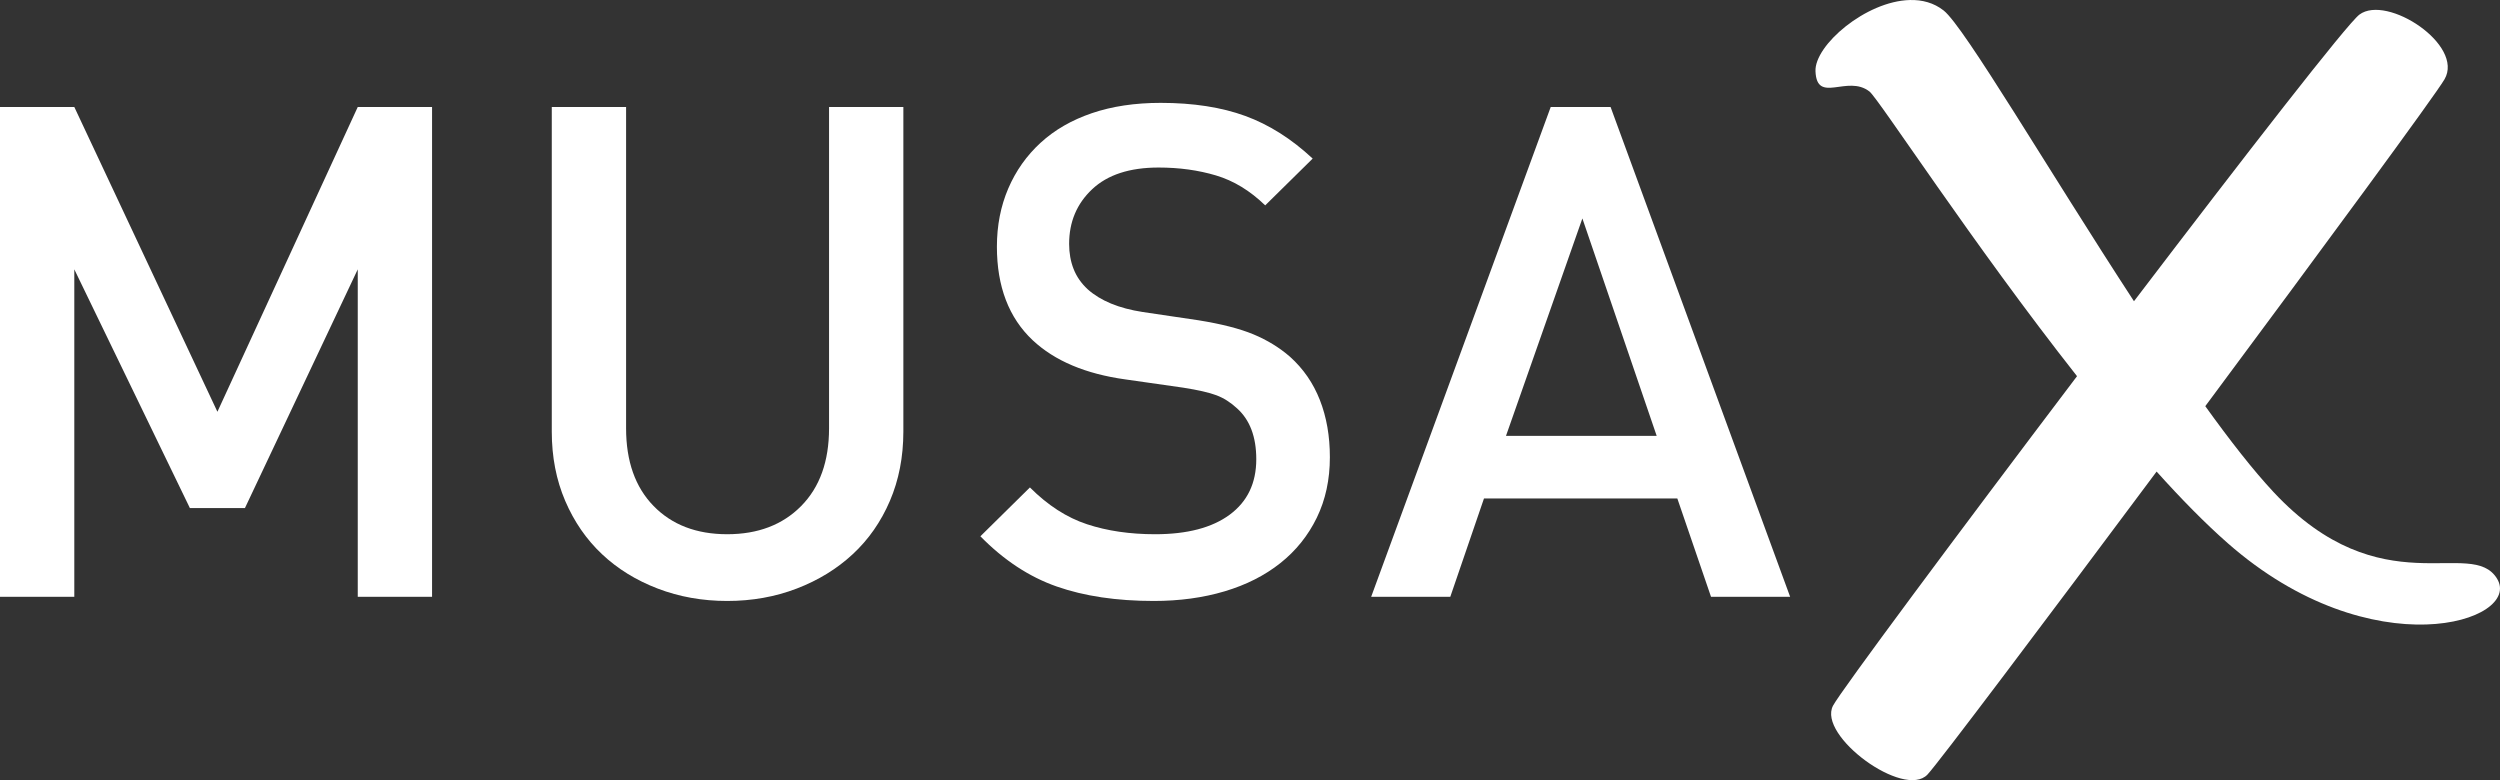
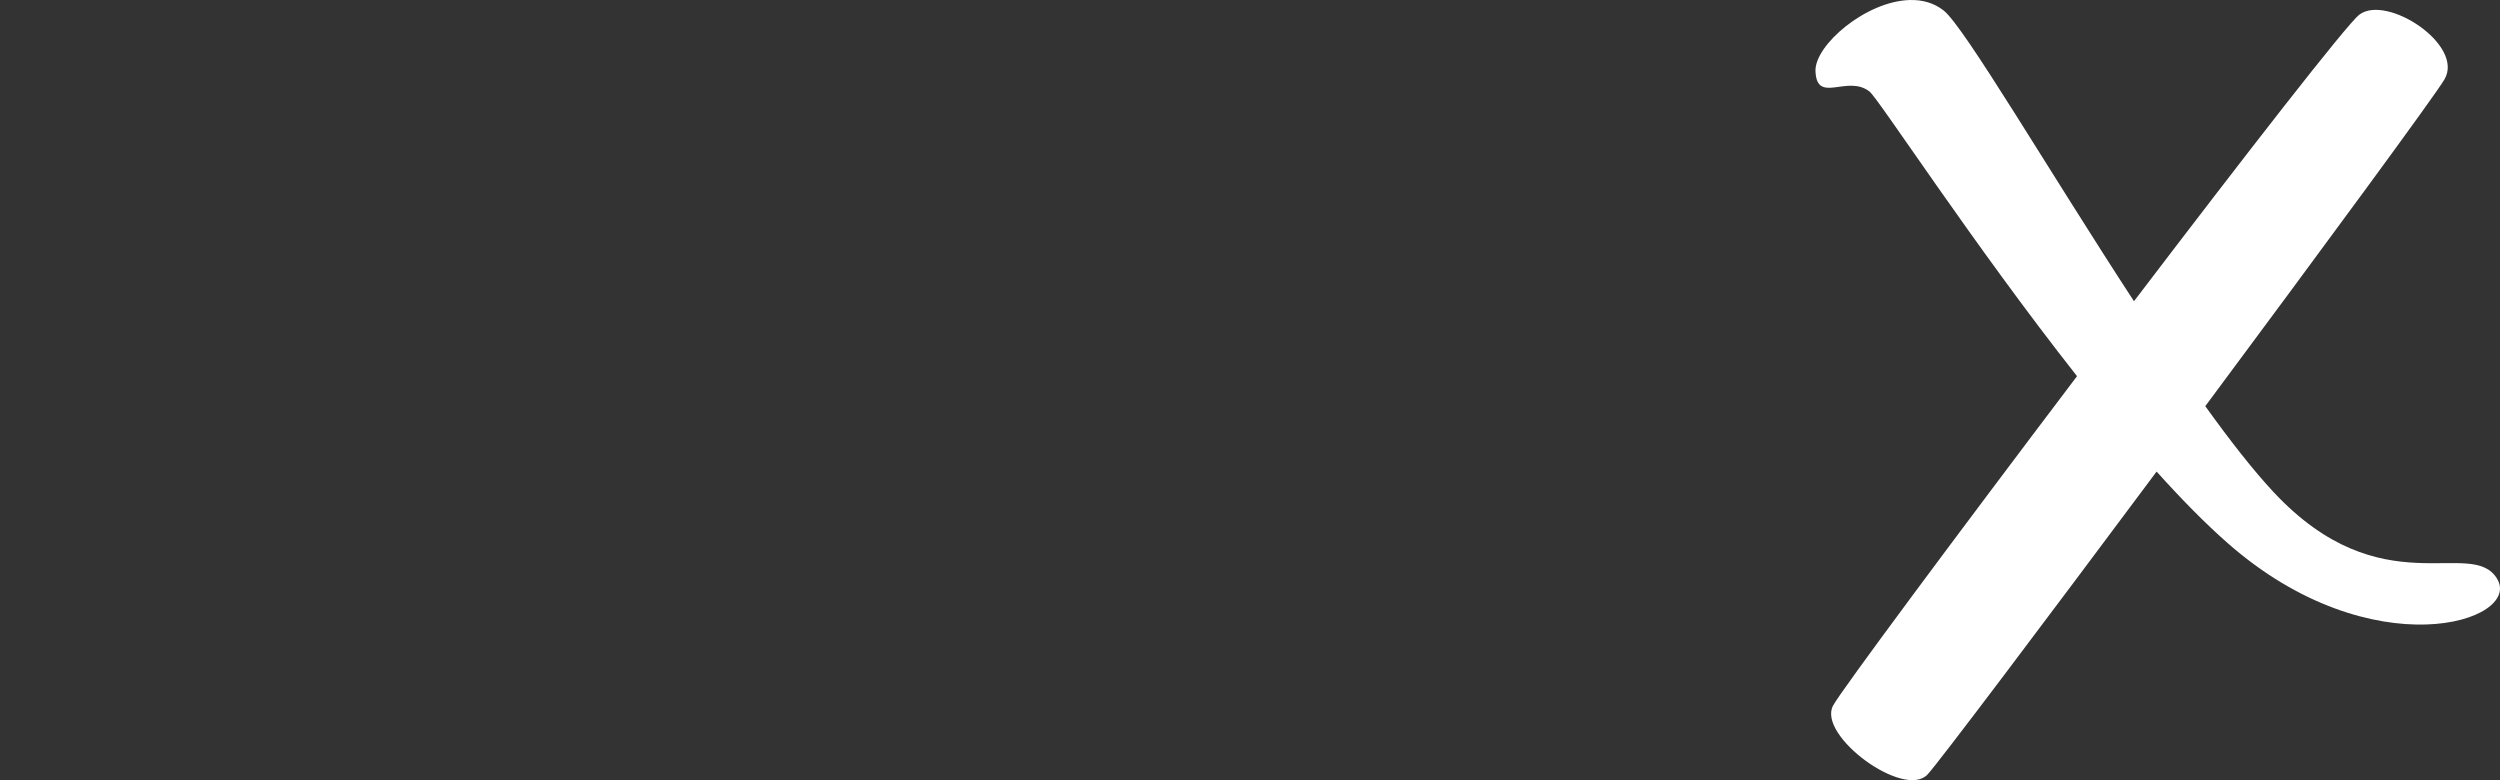
<svg xmlns="http://www.w3.org/2000/svg" xmlns:ns1="http://www.inkscape.org/namespaces/inkscape" xmlns:ns2="http://sodipodi.sourceforge.net/DTD/sodipodi-0.dtd" version="1.1" id="svg2" ns1:version="0.91 r13725" ns2:docname="Logotipo.svg" x="0px" y="0px" viewBox="264.047 72.958 296.341 92.477" enable-background="new 264.047 72.958 296.341 92.477" xml:space="preserve">
  <rect x="264.047" y="72.958" width="296.341" height="92.477" fill="#333333" stroke="none" />
  <ns2:namedview bordercolor="#666666" borderopacity="1.0" id="base" ns1:current-layer="layer1" ns1:cx="504.24166" ns1:cy="810.36061" ns1:document-units="px" ns1:pageopacity="0" ns1:pageshadow="2" ns1:window-height="705" ns1:window-maximized="1" ns1:window-width="1366" ns1:window-x="-8" ns1:window-y="-8" ns1:zoom="1.0859375" pagecolor="#000000" showgrid="false">
	</ns2:namedview>
  <g id="g4144" transform="translate(0,-398)" ns1:export-filename="C:\Users\jufra\Desktop\g4144.png" ns1:export-xdpi="90" ns1:export-ydpi="90">
</g>
  <g id="g4144-7" transform="translate(22.538,-293.022)">
</g>
  <g>
    <path id="text4158-0-2-6" ns1:connector-curvature="0" ns1:export-filename="C:\Users\jufra\Desktop\din_cltrs.png" ns1:export-xdpi="90" ns1:export-ydpi="90" ns2:nodetypes="ssscsscssscsscss" fill="#FFFFFF" d="   M490.431,72.961c-5.216,0.134-11.312,5.368-11.183,8.445c0.164,3.939,3.778,0.353,6.399,2.4   c1.082,0.845,12.221,18.023,24.603,33.744c-14.324,18.924-28.02,37.347-28.922,39.056c-1.879,3.561,8.421,11.109,11.2,8.16   c1.272-1.351,13.793-17.982,27.156-35.91c2.896,3.223,5.741,6.125,8.423,8.482c17.113,15.039,34.98,9.275,31.94,4.228   c-3.042-5.047-13.693,3.441-26.503-10.281c-2.417-2.589-5.178-6.127-8.09-10.18c13.911-18.716,27.221-36.803,28.354-38.739   c2.384-4.073-6.815-10.107-10.08-7.68c-1.447,1.077-13.581,16.716-26.727,33.98c-10.191-15.617-20.105-32.525-22.555-34.459   C493.281,73.285,491.891,72.923,490.431,72.961z" />
    <g enable-background="new    ">
-       <path fill="#FFFFFF" d="M306.454,143.704v-38.819l-13.374,28.299h-6.524l-13.701-28.299v38.819h-8.808V85.639h8.808l16.963,36.128    l16.636-36.128h8.808v58.065H306.454z" />
-       <path fill="#FFFFFF" d="M369.534,132.328c-1.061,2.475-2.528,4.581-4.404,6.32c-1.875,1.741-4.092,3.099-6.646,4.078    c-2.556,0.979-5.301,1.468-8.236,1.468c-2.937,0-5.683-0.489-8.237-1.468c-2.556-0.979-4.758-2.337-6.605-4.078    c-1.849-1.739-3.303-3.846-4.363-6.32c-1.059-2.474-1.59-5.206-1.59-8.196V85.639h8.808v38.085c0,3.915,1.087,6.987,3.262,9.215    c2.174,2.23,5.083,3.344,8.727,3.344c3.642,0,6.564-1.114,8.767-3.344c2.202-2.229,3.303-5.301,3.303-9.215V85.639h8.808v38.493    C371.124,127.122,370.594,129.854,369.534,132.328z" />
-       <path fill="#FFFFFF" d="M420.136,134.326c-1.033,2.12-2.474,3.915-4.322,5.382c-1.849,1.468-4.051,2.583-6.605,3.344    c-2.556,0.761-5.355,1.142-8.399,1.142c-4.404,0-8.237-0.571-11.499-1.712c-3.263-1.142-6.279-3.126-9.053-5.954l5.872-5.79    c2.12,2.12,4.376,3.576,6.769,4.363c2.392,0.789,5.083,1.183,8.074,1.183c3.805,0,6.755-0.774,8.849-2.324    c2.092-1.549,3.14-3.737,3.14-6.565c0-2.663-0.763-4.675-2.284-6.035c-0.762-0.706-1.577-1.224-2.446-1.55    c-0.87-0.326-2.175-0.624-3.914-0.897l-6.851-0.979c-4.73-0.652-8.4-2.202-11.01-4.648c-2.827-2.663-4.24-6.361-4.24-11.091    c0-2.5,0.448-4.797,1.345-6.891c0.897-2.092,2.174-3.9,3.833-5.423c1.658-1.521,3.683-2.691,6.076-3.507    c2.392-0.815,5.109-1.223,8.155-1.223c3.859,0,7.203,0.518,10.03,1.55c2.827,1.033,5.491,2.719,7.992,5.056l-5.627,5.545    c-1.794-1.739-3.738-2.922-5.831-3.547c-2.094-0.625-4.362-0.938-6.81-0.938c-3.425,0-6.049,0.856-7.869,2.569    c-1.822,1.712-2.733,3.874-2.733,6.483c0,1.088,0.176,2.079,0.53,2.977c0.353,0.897,0.909,1.7,1.672,2.406    c1.521,1.36,3.696,2.257,6.524,2.691l6.605,0.979c2.718,0.436,4.893,0.993,6.524,1.672c1.631,0.681,3.07,1.563,4.322,2.65    c1.576,1.414,2.759,3.127,3.547,5.138c0.788,2.012,1.183,4.269,1.183,6.769C421.686,129.814,421.168,132.205,420.136,134.326z" />
-       <path fill="#FFFFFF" d="M466.866,143.704l-3.996-11.662h-22.916l-3.996,11.662h-9.379l21.285-58.065h7.095l21.285,58.065H466.866z     M451.616,98.85l-9.053,25.771h17.86L451.616,98.85z" />
-     </g>
+       </g>
  </g>
</svg>